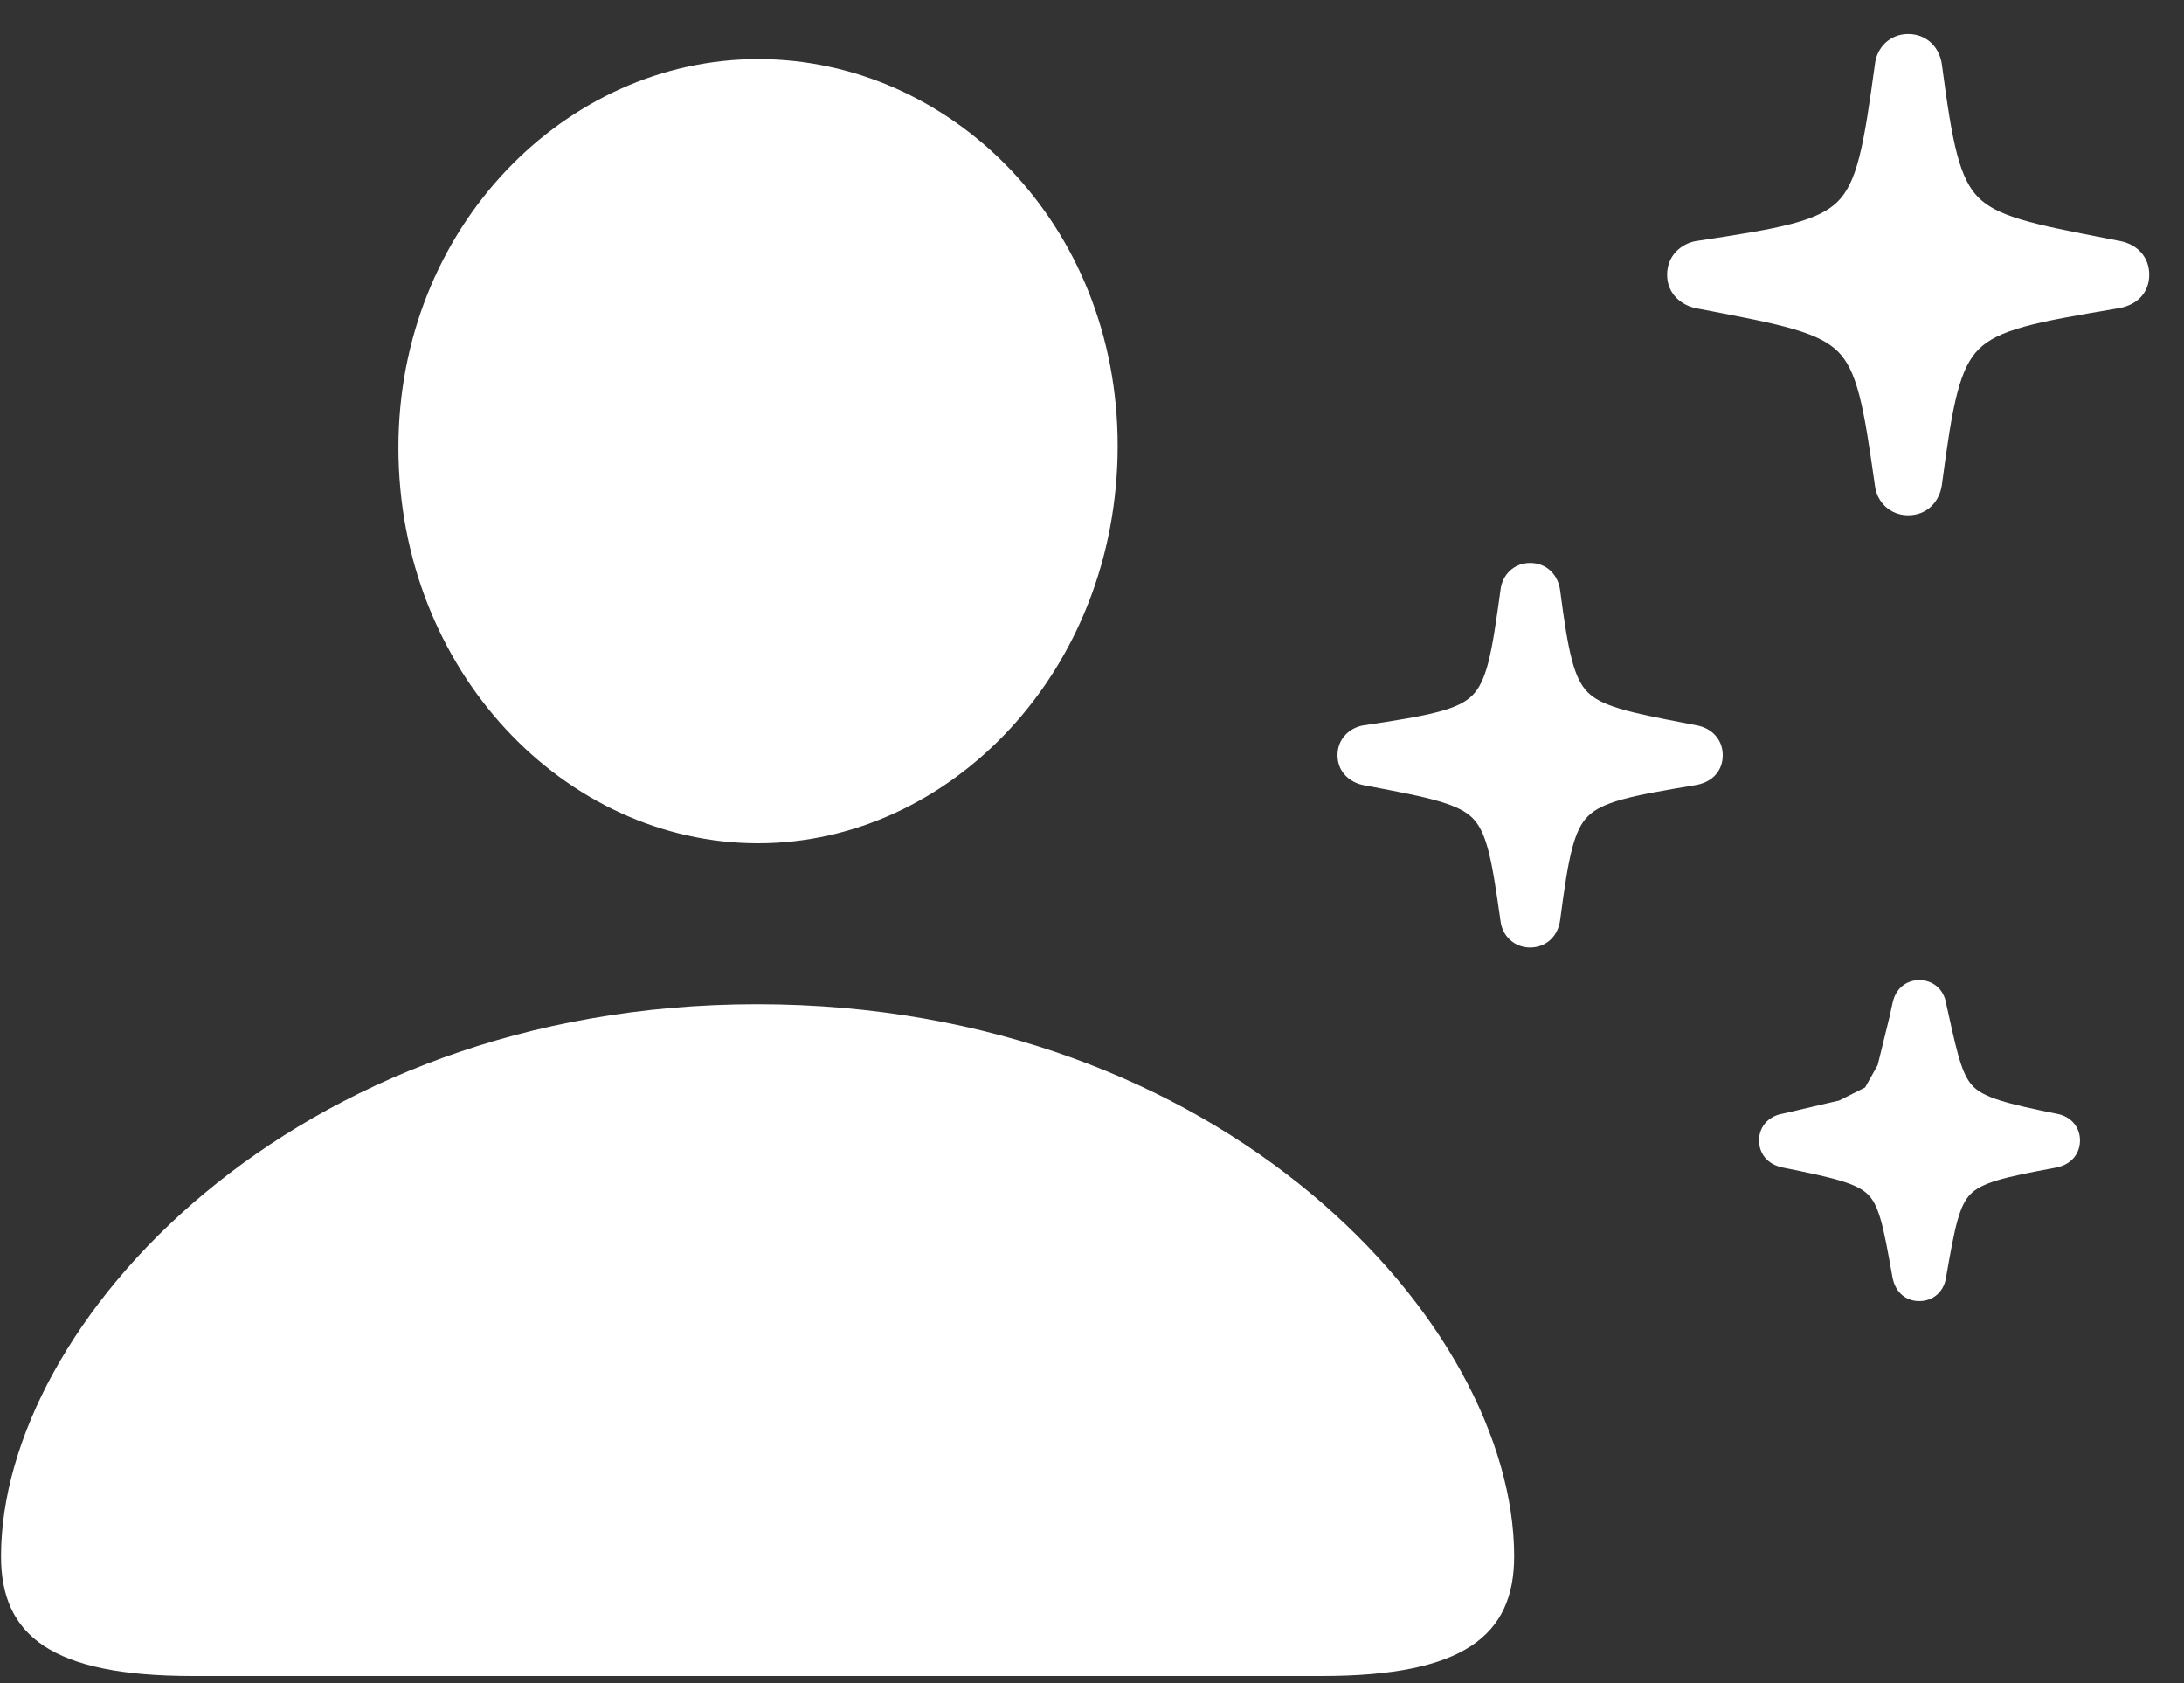
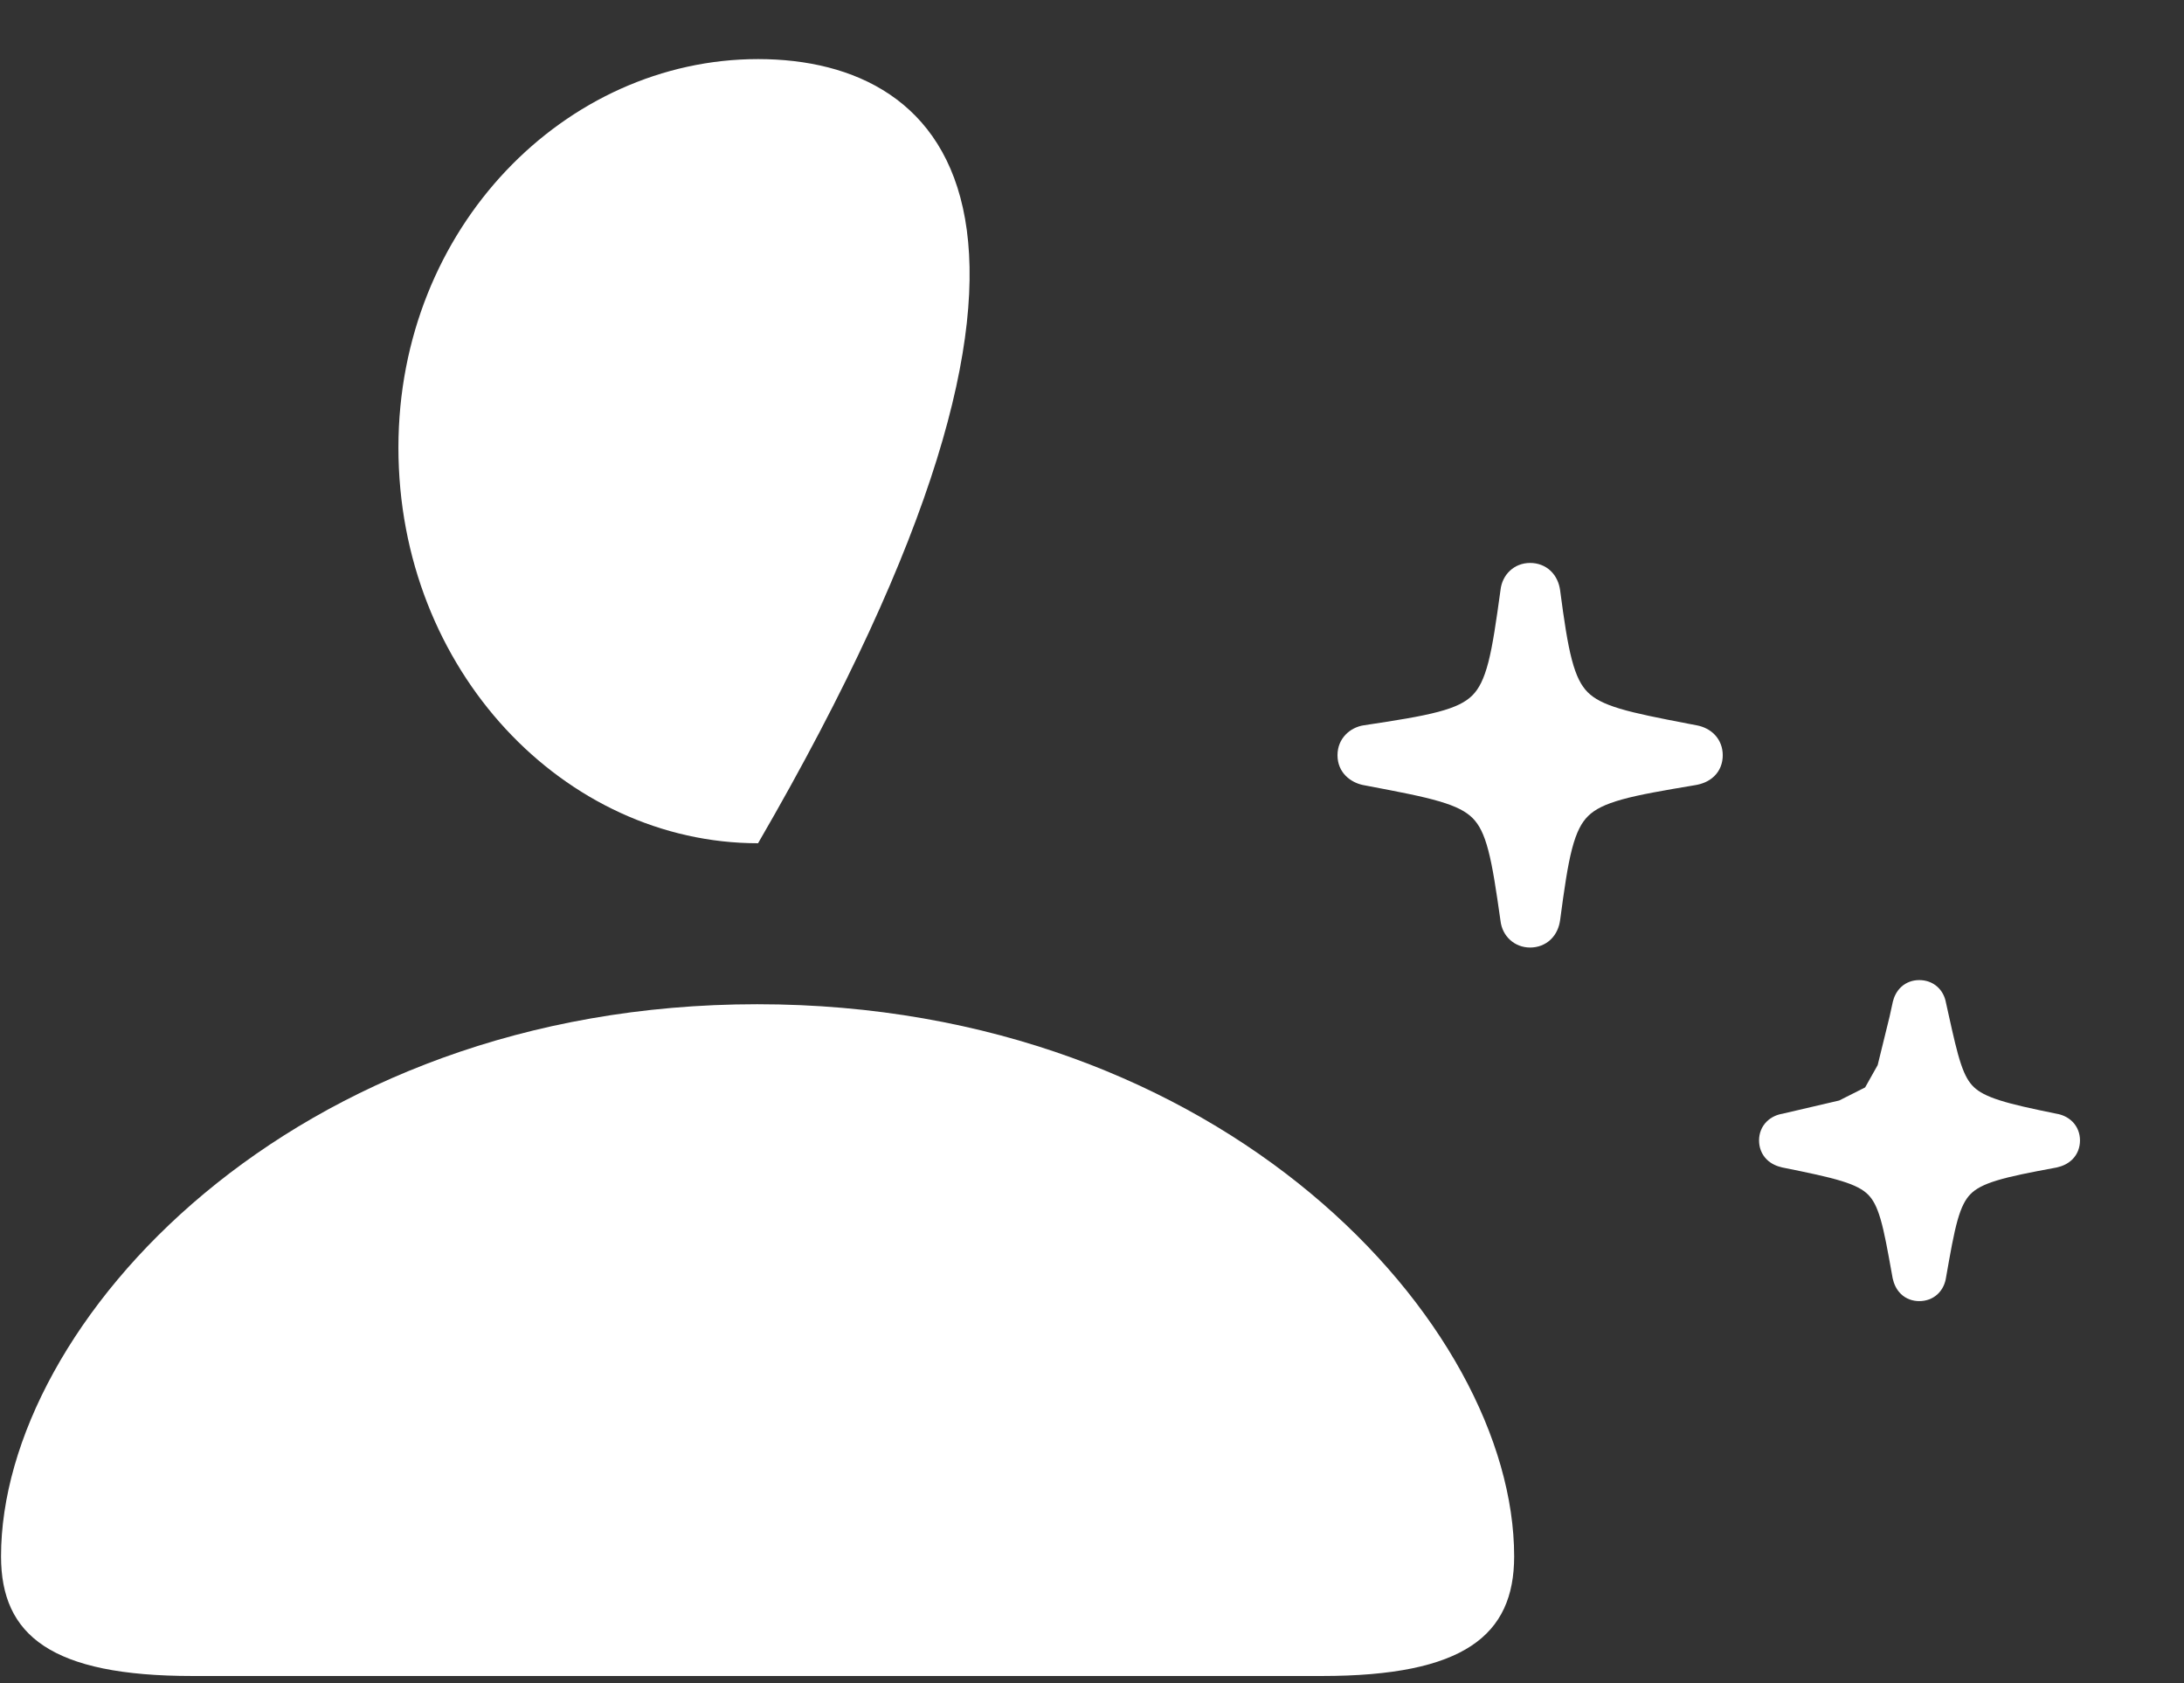
<svg xmlns="http://www.w3.org/2000/svg" width="61" height="47" viewBox="0 0 61 47" fill="none">
  <rect x="0" y="0" width="61" height="47" fill="#333333" stroke="none" />
-   <path d="M21.173 23.546C26.547 23.546 31.217 18.725 31.217 12.447C31.217 6.245 26.547 1.65 21.173 1.65C15.799 1.65 11.128 6.345 11.128 12.498C11.128 18.725 15.774 23.546 21.173 23.546ZM5.378 46.799H36.917C40.885 46.799 42.291 45.669 42.291 43.459C42.291 36.981 34.18 28.041 21.148 28.041C8.14 28.041 0.029 36.981 0.029 43.459C0.029 45.669 1.436 46.799 5.378 46.799Z" fill="white" />
-   <path d="M52.366 1.803C52.417 1.318 52.792 0.949 53.296 0.949C53.539 0.949 53.769 1.033 53.945 1.202C54.117 1.368 54.209 1.586 54.239 1.809C54.385 2.91 54.504 3.708 54.663 4.309C54.82 4.904 55.005 5.259 55.254 5.511C55.504 5.763 55.863 5.954 56.458 6.132C57.057 6.312 57.841 6.464 58.915 6.672L59.221 6.731C59.421 6.771 59.626 6.863 59.783 7.029C59.945 7.201 60.029 7.425 60.029 7.669C60.029 7.917 59.946 8.152 59.76 8.33C59.587 8.497 59.365 8.575 59.158 8.61C58.014 8.803 57.179 8.945 56.544 9.12C55.913 9.294 55.536 9.486 55.275 9.743C55.017 9.996 54.828 10.359 54.669 10.968C54.508 11.584 54.389 12.399 54.239 13.528C54.209 13.751 54.117 13.97 53.945 14.136C53.769 14.306 53.539 14.389 53.296 14.389C52.799 14.389 52.419 14.028 52.366 13.55C52.208 12.438 52.088 11.636 51.93 11.03C51.772 10.428 51.589 10.072 51.338 9.82C51.084 9.566 50.716 9.372 50.093 9.19C49.467 9.006 48.64 8.849 47.501 8.632L47.365 8.606C46.975 8.524 46.563 8.218 46.563 7.669C46.563 7.136 46.96 6.796 47.387 6.728L47.391 6.728C48.559 6.551 49.409 6.418 50.051 6.248C50.689 6.079 51.067 5.887 51.326 5.63C51.583 5.374 51.771 5.007 51.93 4.387C52.09 3.763 52.209 2.939 52.366 1.803Z" fill="white" />
+   <path d="M21.173 23.546C31.217 6.245 26.547 1.65 21.173 1.65C15.799 1.65 11.128 6.345 11.128 12.498C11.128 18.725 15.774 23.546 21.173 23.546ZM5.378 46.799H36.917C40.885 46.799 42.291 45.669 42.291 43.459C42.291 36.981 34.18 28.041 21.148 28.041C8.14 28.041 0.029 36.981 0.029 43.459C0.029 45.669 1.436 46.799 5.378 46.799Z" fill="white" />
  <path d="M41.91 16.474C41.956 16.048 42.289 15.719 42.737 15.719C42.95 15.719 43.156 15.792 43.314 15.944C43.468 16.093 43.547 16.286 43.574 16.477C43.688 17.343 43.781 17.963 43.904 18.427C44.025 18.885 44.164 19.146 44.342 19.326C44.522 19.507 44.786 19.651 45.245 19.789C45.71 19.928 46.319 20.047 47.163 20.21L47.404 20.256C47.575 20.29 47.757 20.371 47.897 20.519C48.042 20.673 48.117 20.873 48.117 21.088C48.117 21.305 48.044 21.516 47.876 21.677C47.72 21.827 47.525 21.894 47.351 21.923C46.452 22.074 45.803 22.185 45.311 22.321C44.823 22.456 44.545 22.601 44.358 22.785C44.173 22.966 44.031 23.231 43.908 23.701C43.784 24.177 43.692 24.811 43.574 25.698C43.547 25.889 43.468 26.084 43.314 26.232C43.156 26.384 42.95 26.458 42.737 26.458C42.296 26.458 41.958 26.136 41.91 25.714C41.786 24.841 41.693 24.218 41.57 23.749C41.449 23.285 41.311 23.025 41.132 22.845C40.95 22.662 40.679 22.516 40.197 22.375C39.711 22.232 39.068 22.11 38.173 21.94L38.063 21.919C37.727 21.848 37.357 21.578 37.357 21.088C37.357 20.614 37.712 20.312 38.086 20.253L38.089 20.253C39.008 20.114 39.668 20.01 40.166 19.878C40.66 19.748 40.937 19.603 41.122 19.419C41.306 19.236 41.447 18.967 41.571 18.489C41.695 18.006 41.787 17.366 41.91 16.474Z" fill="white" />
  <path d="M53.099 27.56C53.241 27.428 53.421 27.367 53.606 27.367C53.788 27.367 53.969 27.425 54.113 27.555C54.25 27.679 54.322 27.838 54.35 27.991L54.423 28.32C54.561 28.941 54.659 29.379 54.772 29.714C54.882 30.04 54.993 30.224 55.132 30.356C55.273 30.49 55.483 30.607 55.858 30.726C56.234 30.846 56.736 30.955 57.437 31.098C57.589 31.123 57.752 31.189 57.883 31.319C58.023 31.459 58.095 31.645 58.095 31.843C58.095 32.041 58.027 32.228 57.883 32.373C57.75 32.505 57.589 32.566 57.458 32.596L57.438 32.601C56.697 32.738 56.171 32.841 55.777 32.961C55.388 33.079 55.177 33.201 55.036 33.344C54.895 33.488 54.782 33.697 54.675 34.074C54.567 34.459 54.478 34.964 54.353 35.675C54.329 35.833 54.261 36.003 54.119 36.136C53.973 36.273 53.788 36.331 53.606 36.331C53.421 36.331 53.237 36.27 53.093 36.131C52.959 36.001 52.897 35.841 52.866 35.707L52.861 35.685L52.844 35.59C52.72 34.9 52.633 34.415 52.526 34.047C52.421 33.687 52.311 33.491 52.174 33.355C52.035 33.217 51.825 33.098 51.435 32.978C51.042 32.857 50.518 32.748 49.78 32.599L49.768 32.596C49.637 32.566 49.475 32.505 49.343 32.373C49.199 32.228 49.131 32.041 49.131 31.843C49.131 31.645 49.203 31.459 49.343 31.319C49.474 31.189 49.637 31.123 49.789 31.098L51.37 30.729L52.094 30.364L52.444 29.741L52.778 28.382L52.865 27.984L52.868 27.97C52.9 27.84 52.966 27.685 53.099 27.56Z" fill="white" />
</svg>